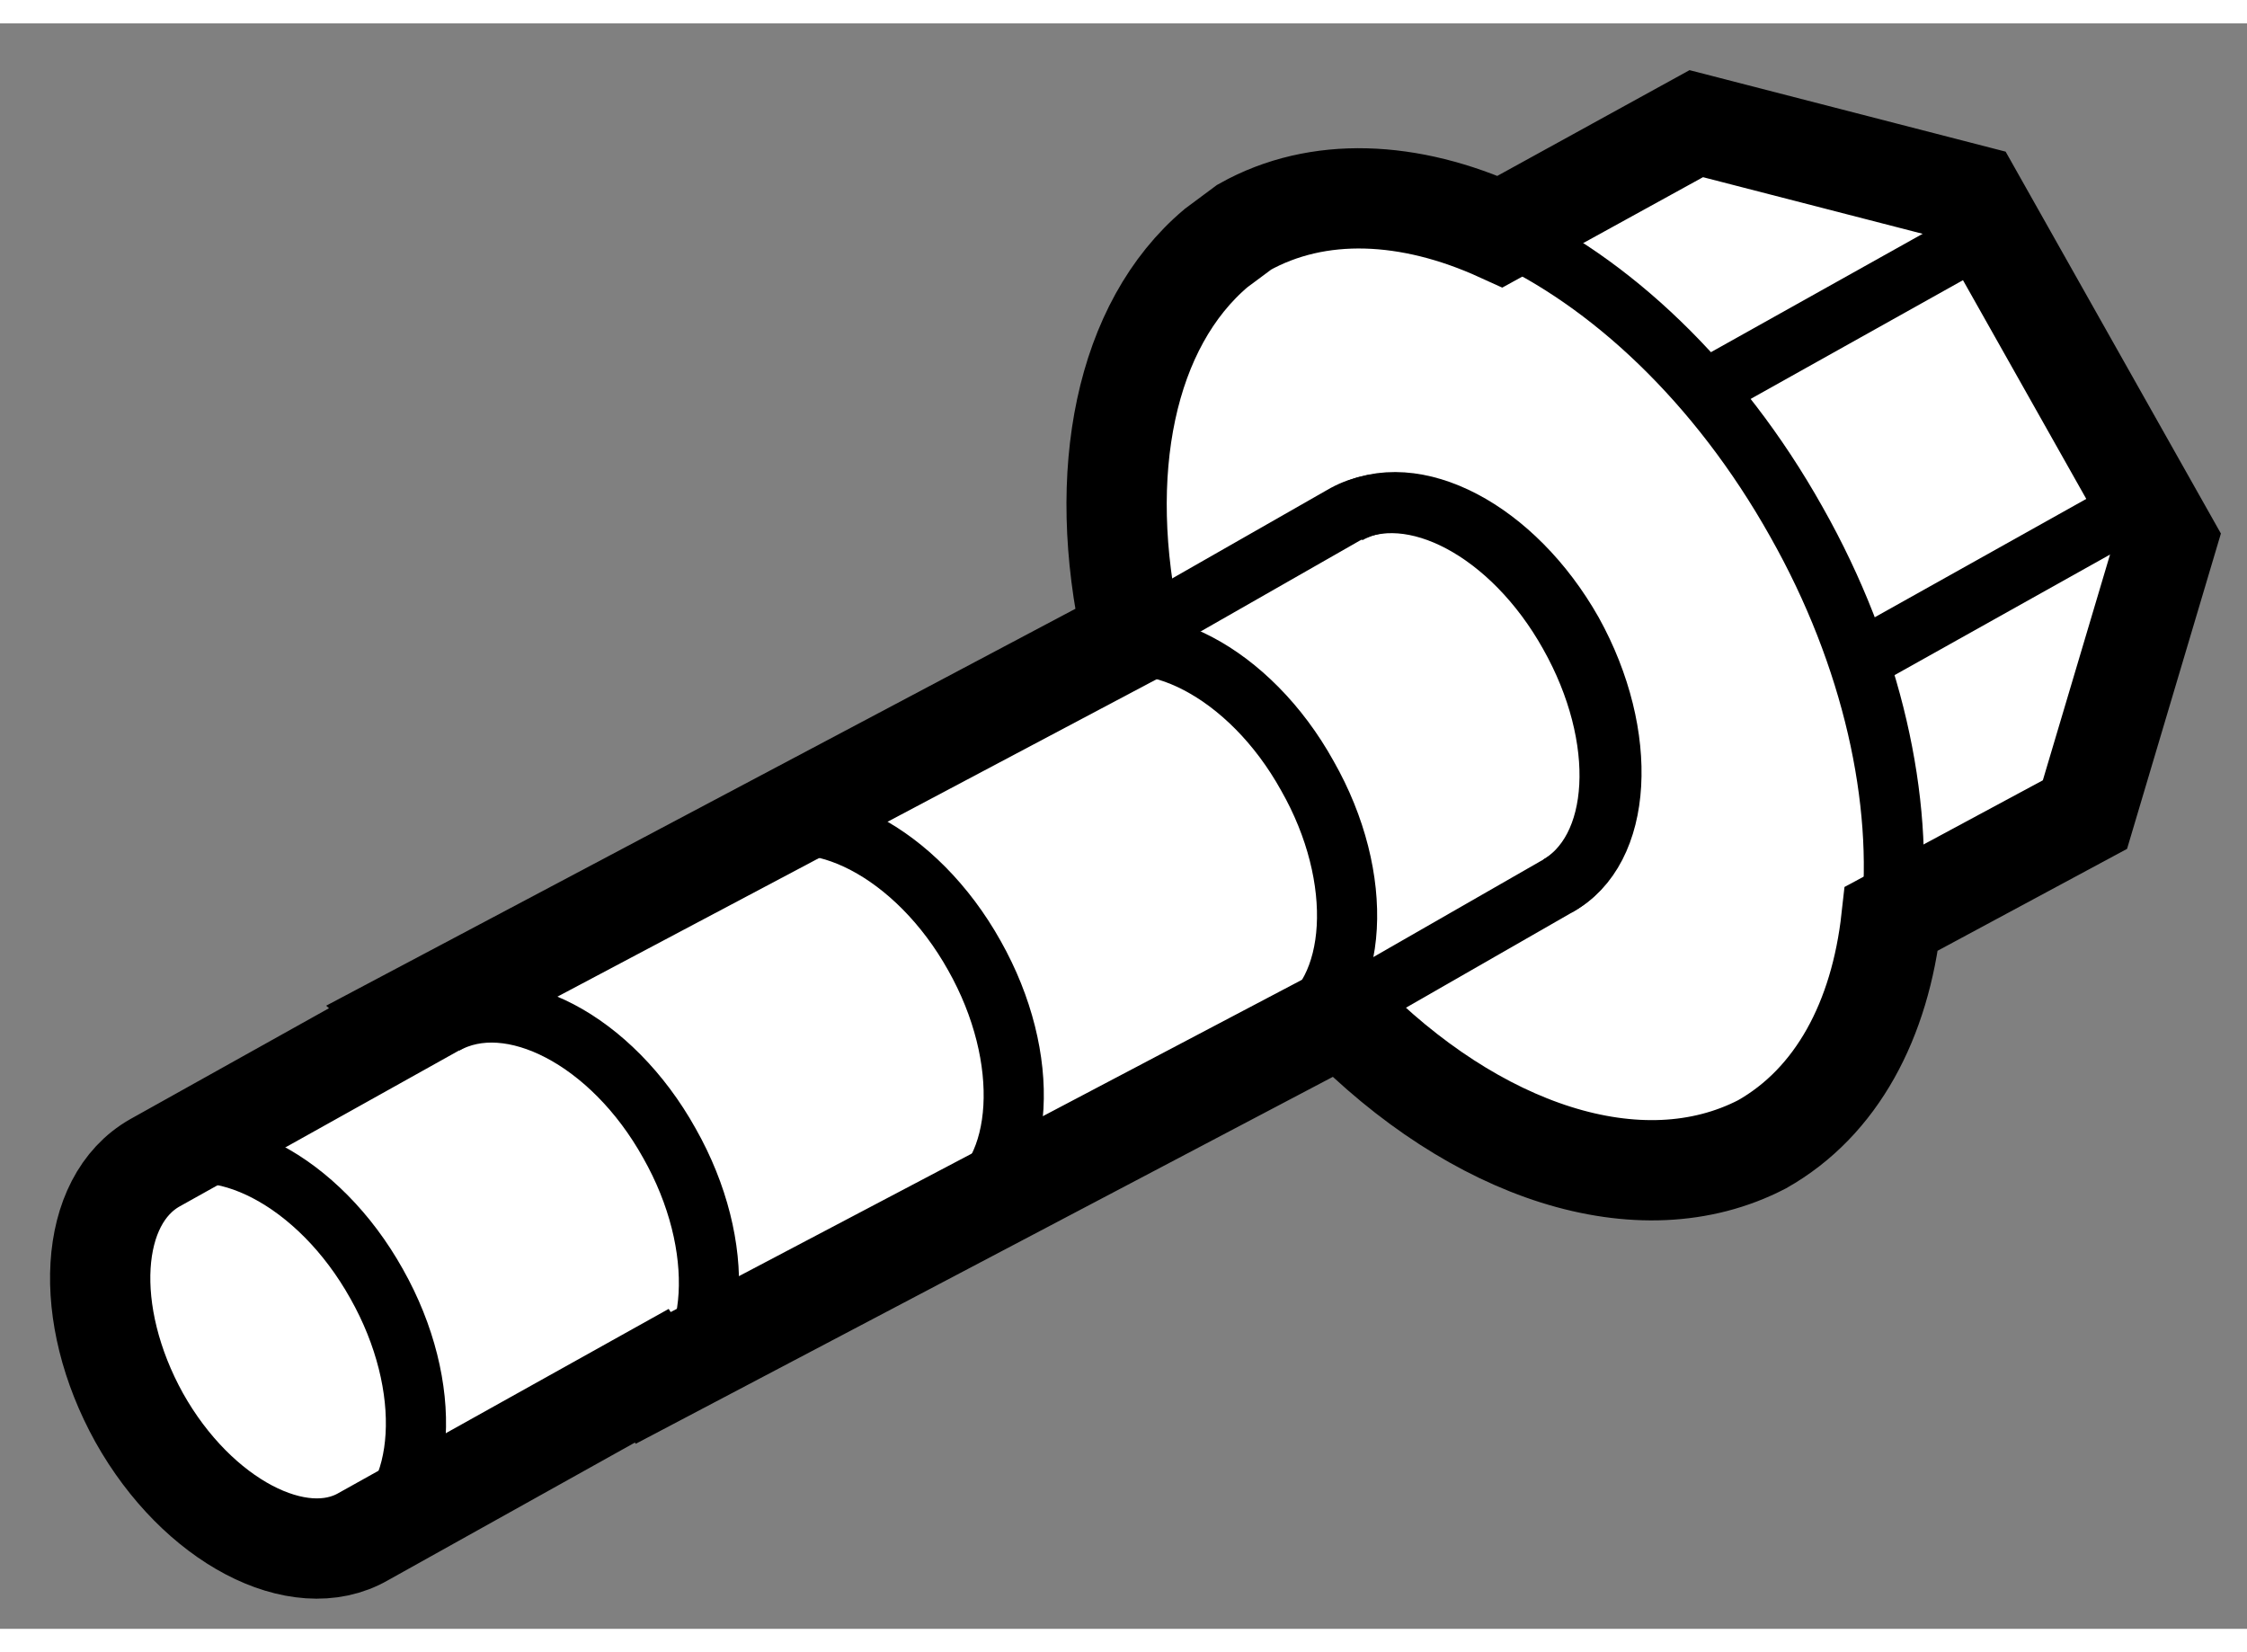
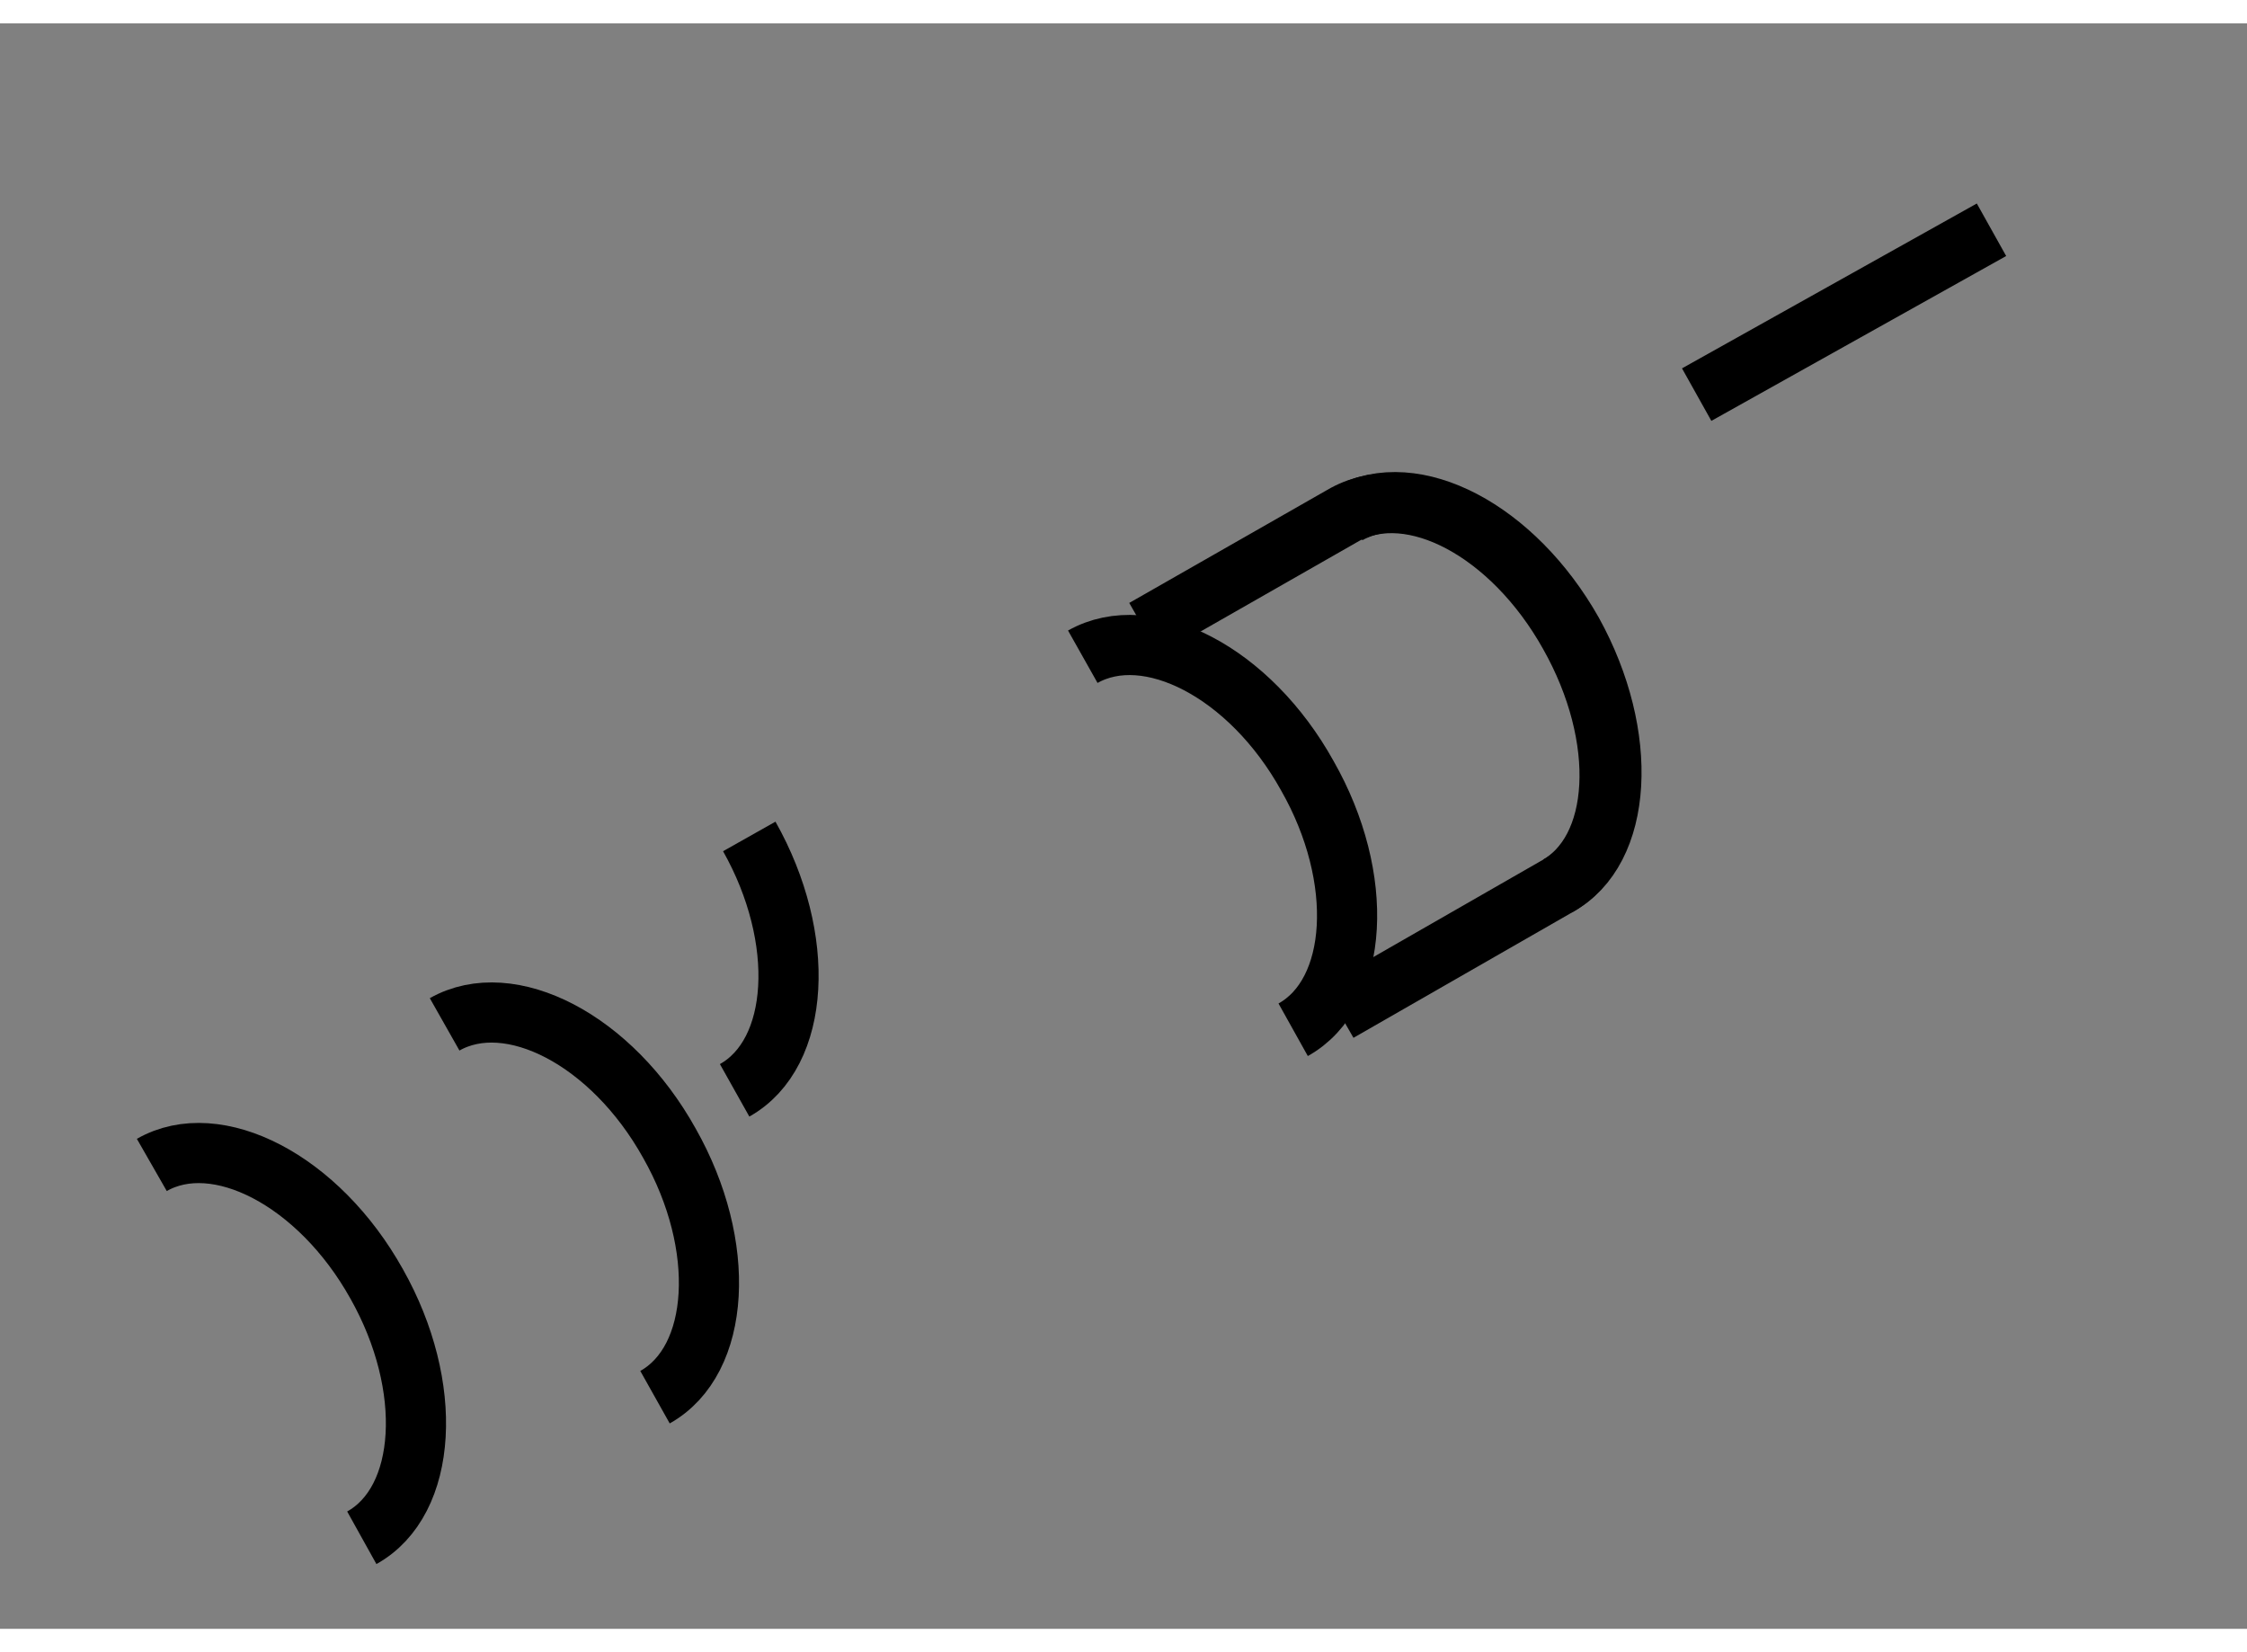
<svg xmlns="http://www.w3.org/2000/svg" version="1.1" x="0px" y="0px" width="244.8px" height="180px" viewBox="21.965 135.64 11.204 8.005" enable-background="new 0 0 244.8 180" xml:space="preserve">
  <rect x="21.965" y="135.64" width="11.204" height="8.005" fill="#808080" stroke="none" />
  <g>
-     <path fill="#FFFFFF" stroke="#000000" stroke-width="0.5" d="M27.608,138.693l-3.579,1.896l0.008,0.007l-1.299,0.725      c-0.333,0.188-0.365,0.755-0.079,1.271c0.289,0.516,0.796,0.779,1.118,0.593l1.438-0.802l0.007,0.011l3.433-1.807      c0.664,0.68,1.488,0.957,2.096,0.642c0.373-0.211,0.589-0.62,0.645-1.125l0.965-0.519l0.408-1.371l-0.969-1.719l-1.377-0.355      l-0.978,0.538c-0.45-0.205-0.908-0.228-1.276-0.022l-0.14,0.104C27.576,137.142,27.426,137.88,27.608,138.693z" />
    <path fill="none" stroke="#000000" stroke-width="0.3" d="M28.685,138.086c0.33-0.184,0.831,0.077,1.121,0.59        c0.285,0.515,0.253,1.089-0.075,1.265" />
    <path fill="none" stroke="#000000" stroke-width="0.3" d="M22.722,141.332c0.323-0.185,0.832,0.075,1.121,0.593        c0.288,0.51,0.255,1.083-0.074,1.266" />
    <path fill="none" stroke="#000000" stroke-width="0.3" d="M24.182,140.631c0.325-0.184,0.833,0.075,1.121,0.593        c0.289,0.51,0.256,1.082-0.072,1.266" />
-     <path fill="none" stroke="#000000" stroke-width="0.3" d="M25.701,139.694c0.326-0.182,0.834,0.077,1.123,0.595        c0.287,0.509,0.255,1.082-0.073,1.266" />
+     <path fill="none" stroke="#000000" stroke-width="0.3" d="M25.701,139.694c0.287,0.509,0.255,1.082-0.073,1.266" />
    <path fill="none" stroke="#000000" stroke-width="0.3" d="M27.364,138.798c0.325-0.183,0.833,0.076,1.12,0.594        c0.29,0.509,0.257,1.083-0.071,1.266" />
    <path fill="none" stroke="#000000" stroke-width="0.3" d="M27.67,138.66l1.002-0.572c0.333-0.179,0.83,0.083,1.118,0.598        c0.291,0.516,0.264,1.082-0.07,1.262l-1.081,0.62" />
    <line fill="none" stroke="#000000" stroke-width="0.3" x1="31.895" y1="136.669" x2="30.425" y2="137.491" />
-     <line fill="none" stroke="#000000" stroke-width="0.3" x1="32.657" y1="138.021" x2="31.186" y2="138.844" />
-     <path fill="none" stroke="#000000" stroke-width="0.3" d="M29.444,136.678c0.544,0.245,1.087,0.75,1.478,1.447       c0.383,0.677,0.535,1.395,0.473,1.979" />
  </g>
</svg>